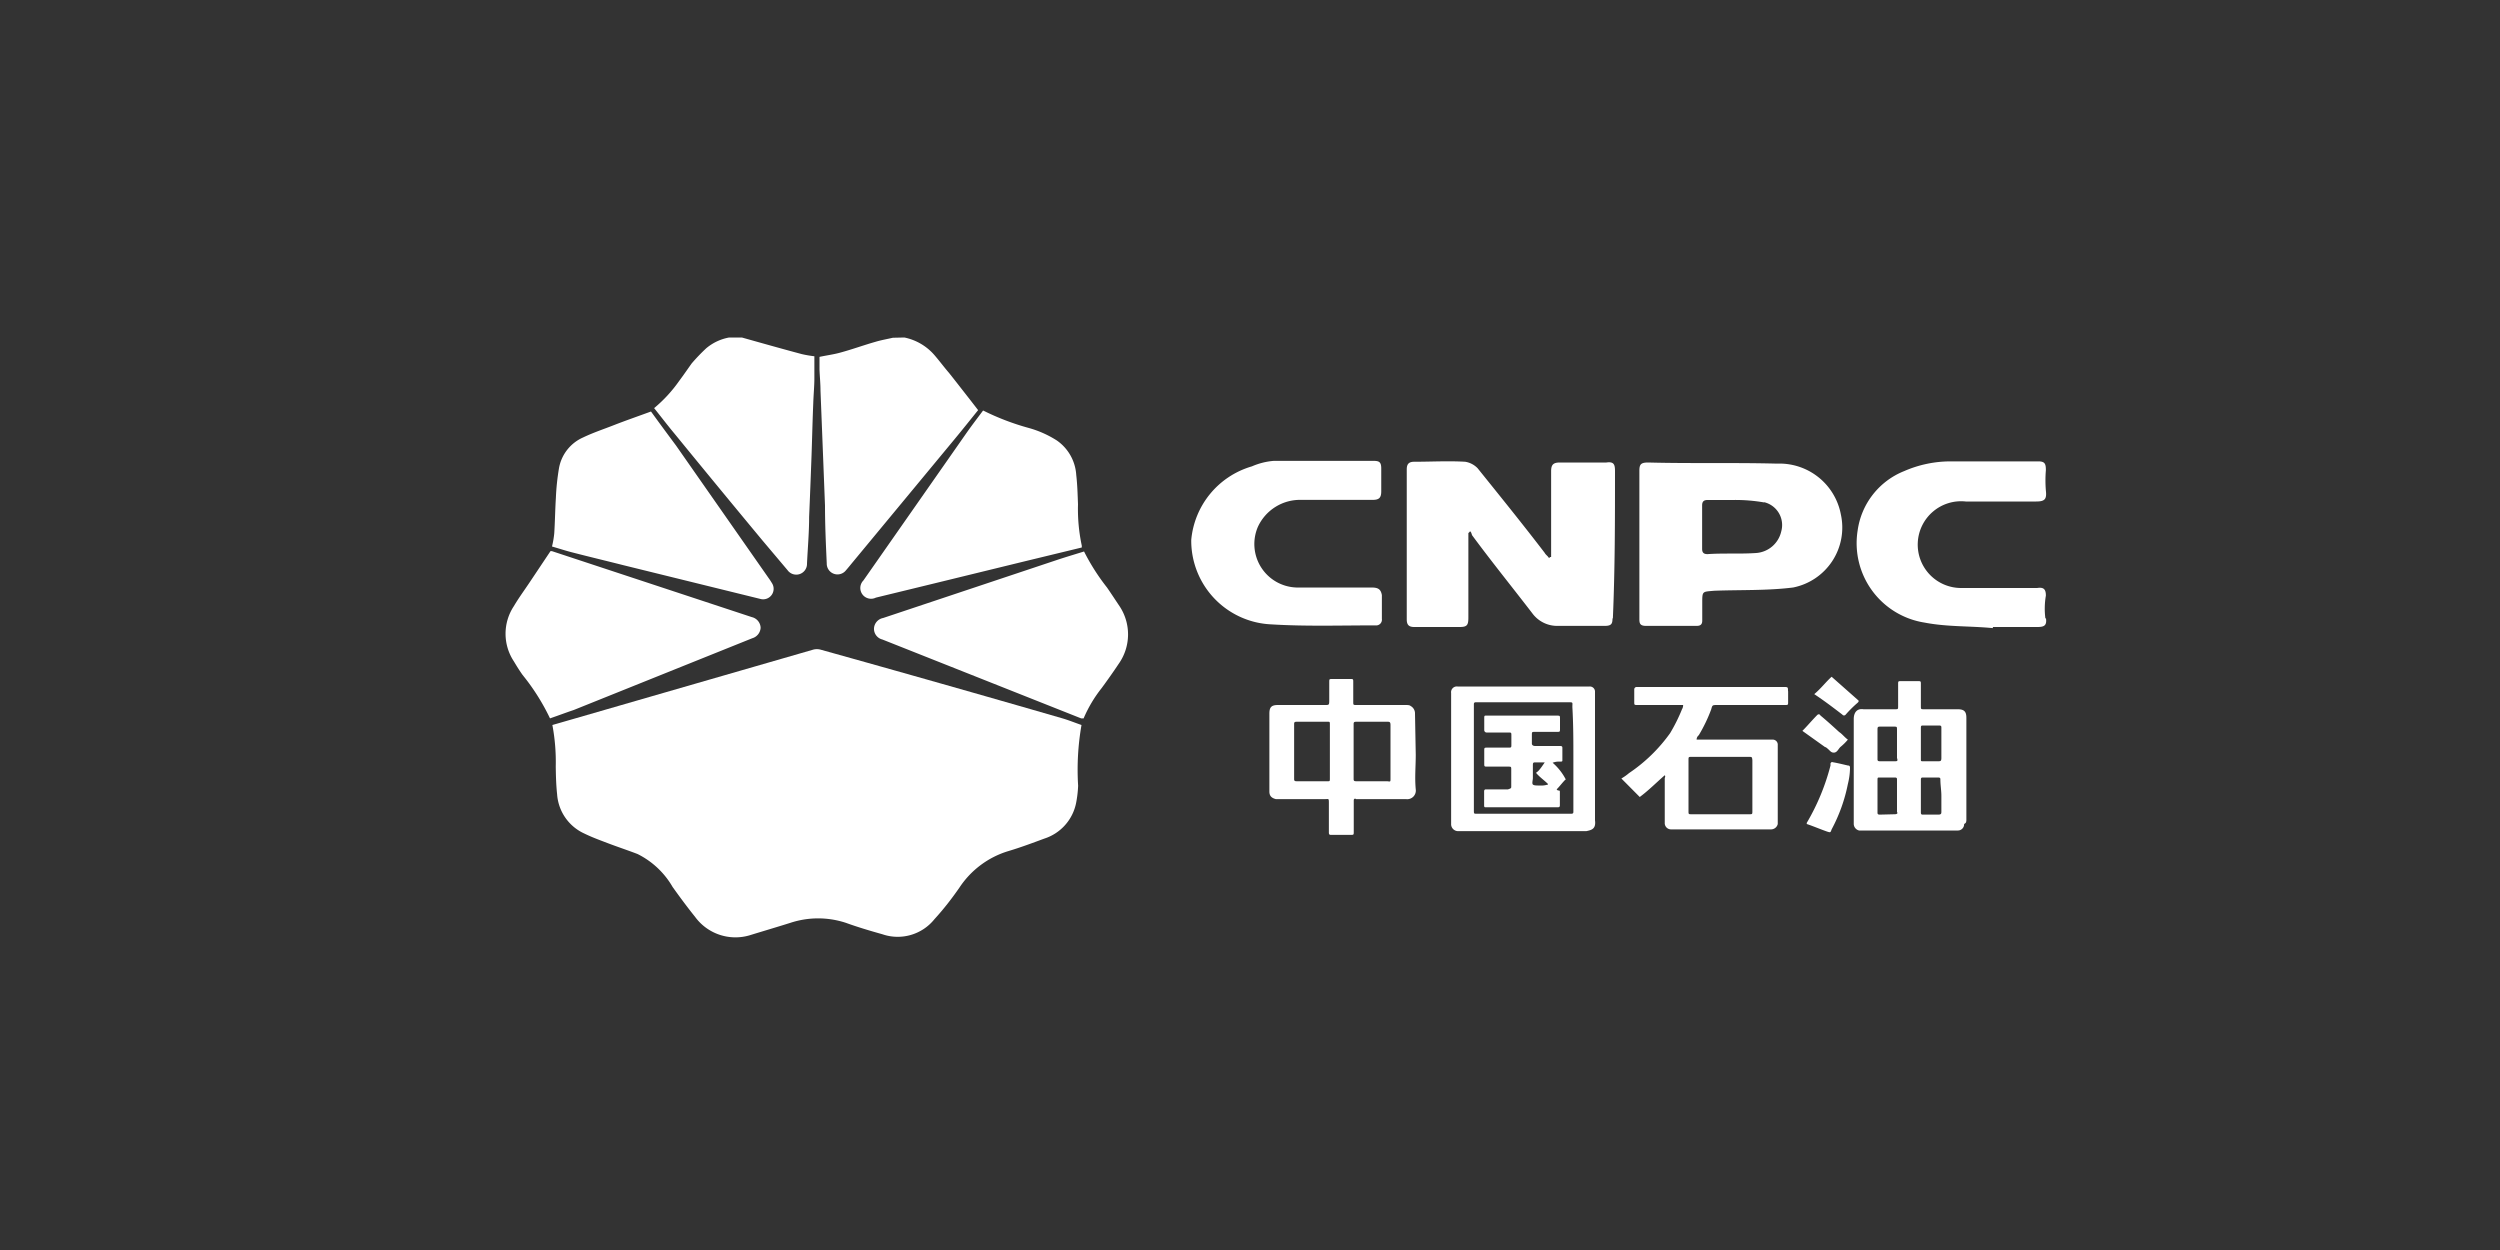
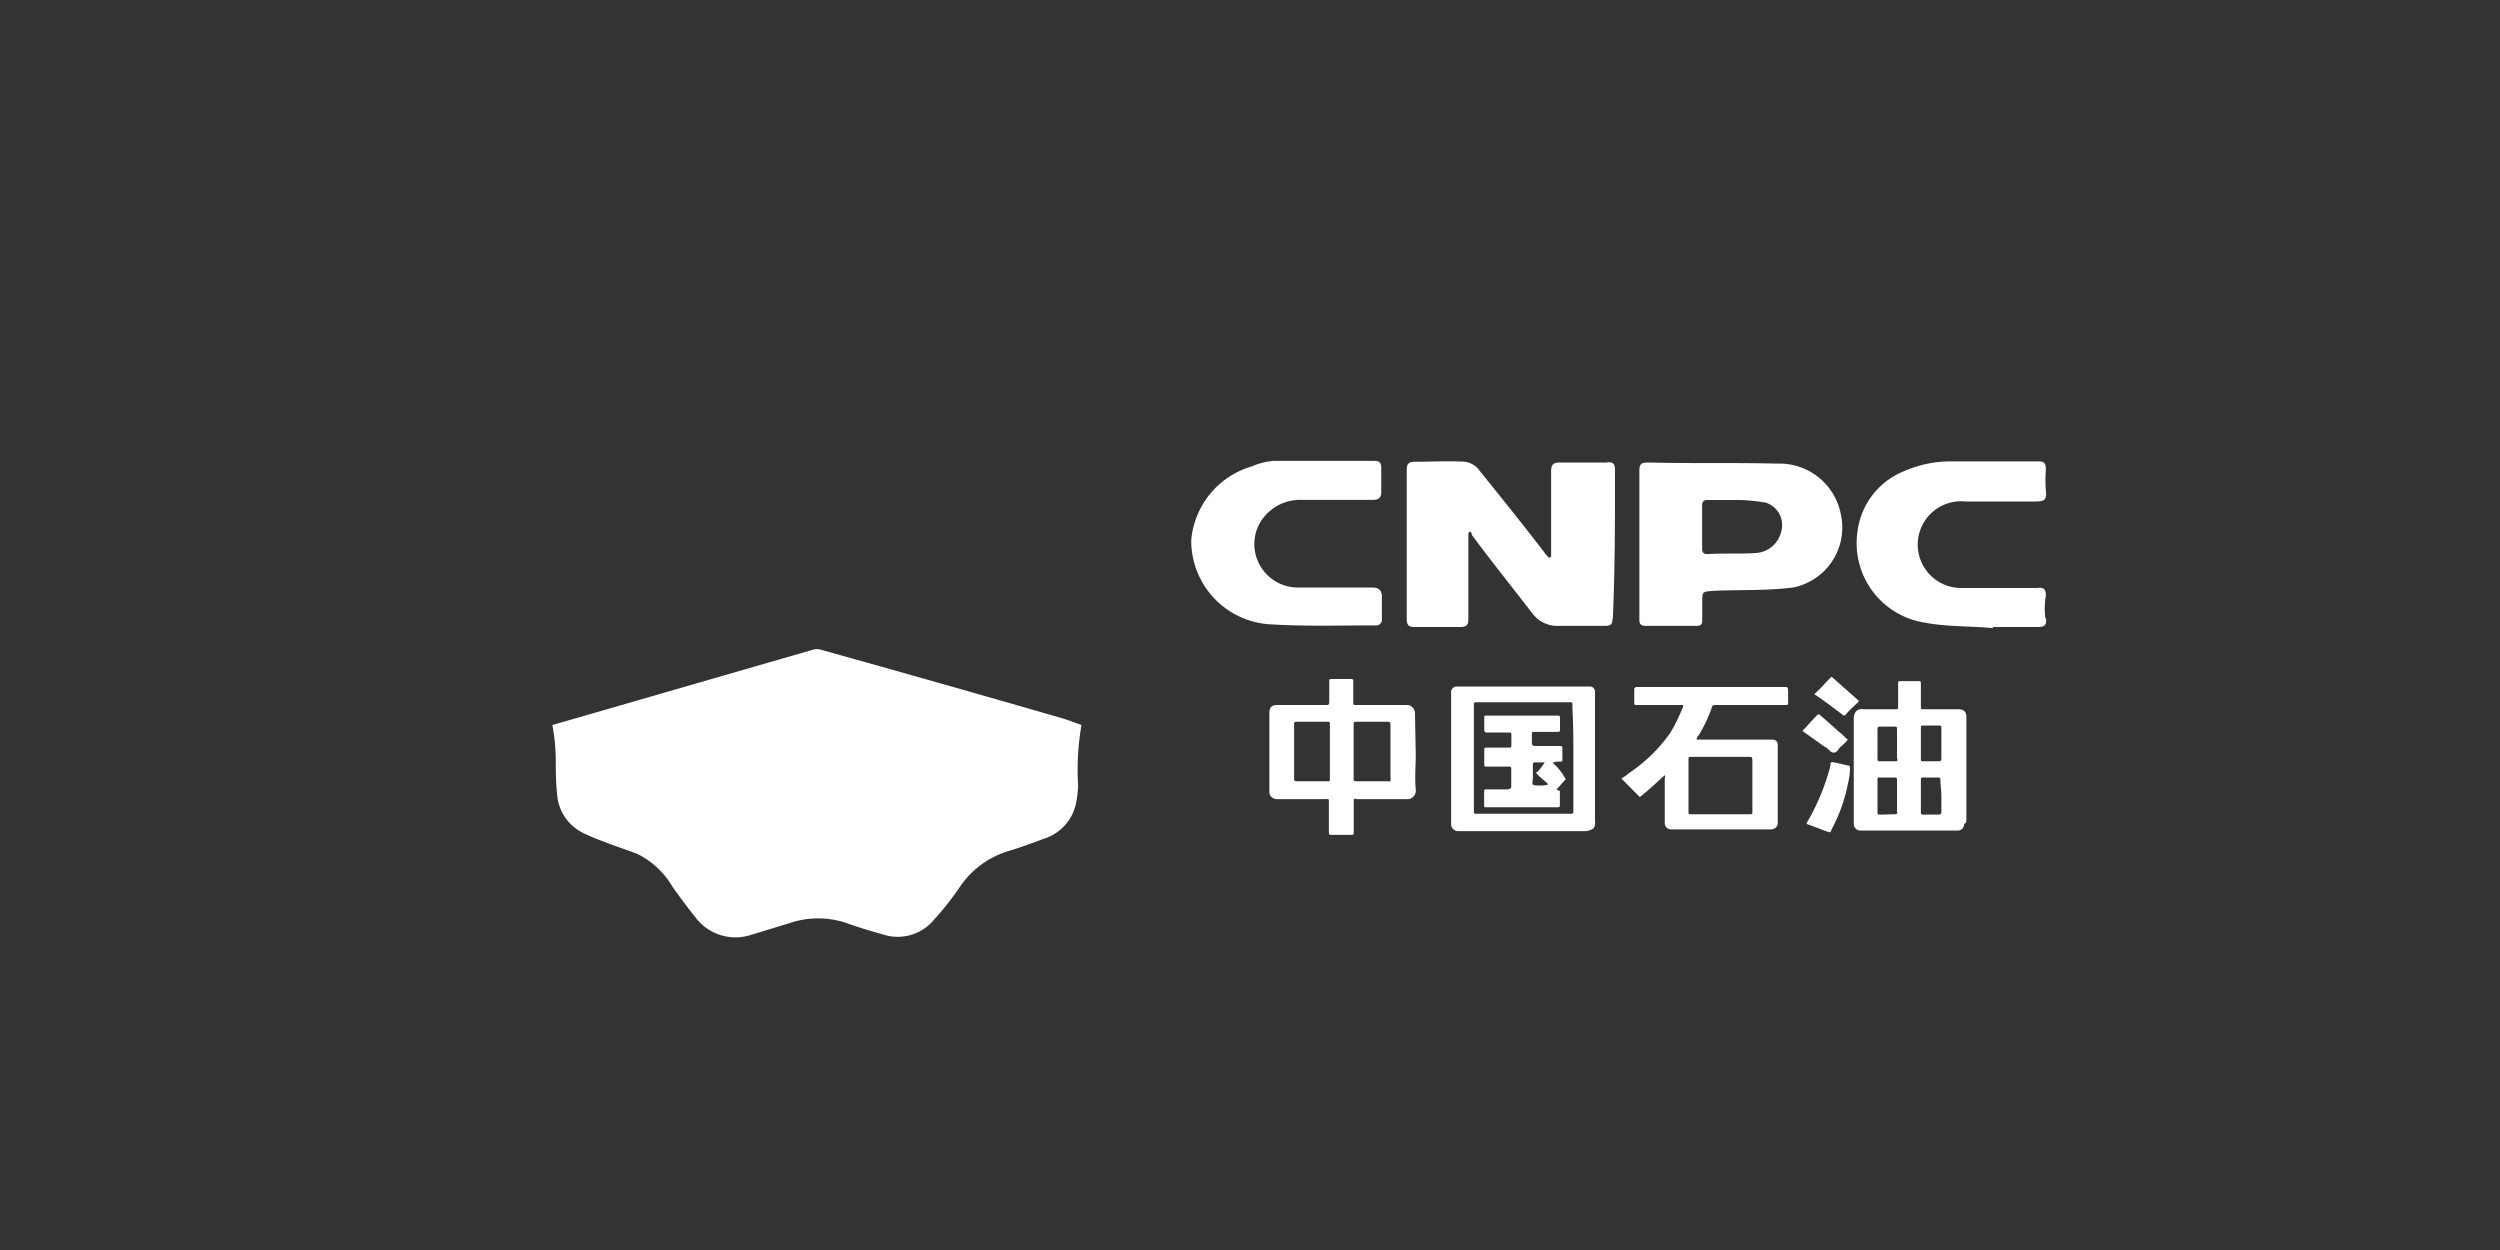
<svg xmlns="http://www.w3.org/2000/svg" id="图层_1" data-name="图层 1" viewBox="0 0 200 100">
  <rect x="0" y="0" width="200" height="100" fill="#333333" stroke="none" />
  <defs>
    <style>.cls-1{fill:#fff;}</style>
  </defs>
  <path class="cls-1" d="M157.3,65.66c0,.09,0,.17-.17.26a.5.5,0,0,1-.52.52h-7.88a.55.55,0,0,1-.43-.52v-8.4c0-.52.26-.86.78-.78h2.51c.26,0,.26,0,.26-.26V54.75c0-.26,0-.26.26-.26h1.3c.26,0,.26,0,.26.26v1.73c0,.26,0,.26.26.26h2.68c.52,0,.7.18.7.69v8.23Zm-5.71-.52c.17,0,.26-.09.17-.17v-2.6c0-.09,0-.17-.17-.17h-1.21c-.18,0-.18,0-.18.26V65c0,.08,0,.17.18.17Zm0-4.24c.17,0,.26,0,.17-.26V58.39c0-.26,0-.26-.26-.26h-1.12c-.18,0-.18.08-.18.26v2.34c0,.08,0,.17.18.17Zm3.72,2.77c0-.43-.08-.87-.08-1.3,0-.09,0-.17-.18-.17h-1.21c-.09,0-.17,0-.17.17V65c0,.17.08.17.17.17h1.21c.26,0,.26-.09.26-.26V63.67Zm-.26-2.77c.18,0,.26,0,.26-.26V58.21c0-.08,0-.17-.17-.17h-1.21c-.26,0-.26,0-.26.26v2.43c0,.17,0,.17.17.17Zm-12-5.63v.87c0,.26,0,.26-.26.26h-5.37c-.43,0-.43,0-.52.34a12.24,12.24,0,0,1-1,2.08.44.44,0,0,0-.17.35h6.06a.4.4,0,0,1,.43.43v6.32a.55.55,0,0,1-.52.43h-8a.5.5,0,0,1-.52-.52V62.28c0-.08.08-.17,0-.26-.7.61-1.3,1.22-2,1.74l-1.47-1.48a4,4,0,0,0,.61-.43,12.81,12.81,0,0,0,3.29-3.2,13.6,13.6,0,0,0,.95-1.91.62.62,0,0,0,.09-.34H131c-.26,0-.26,0-.26-.26v-1a.19.19,0,0,1,.17-.18h11.78c.35,0,.35,0,.35.35Zm-3.12,5.28h-4.59c-.26,0-.26,0-.26.26v4.07c0,.26,0,.26.26.26h4.59c.26,0,.26,0,.26-.26V60.81C140.16,60.55,140.16,60.55,139.9,60.55Zm-26.67-.17c0,.95-.09,1.82,0,2.77a.69.69,0,0,1-.78.78h-4c-.09-.09-.18,0-.18.09v2.51c0,.26,0,.26-.26.26h-1.55c-.09,0-.18,0-.18-.18V64.28c0-.44,0-.35-.34-.35h-3.9c-.35-.09-.52-.26-.52-.61V57.09c0-.52.17-.69.69-.69H106c.34,0,.34,0,.34-.44V54.58c0-.26,0-.26.26-.26H108c.26,0,.26,0,.26.26v1.56c0,.26,0,.26.26.26h3.9c.17,0,.35,0,.43.08a.67.67,0,0,1,.35.61ZM106.39,58c0-.26,0-.26-.17-.26h-2.43c-.17,0-.26,0-.26.17v4.42c0,.17.09.17.26.17h2.43c.17,0,.17,0,.17-.26V58Zm4.85,4.24V58c0-.26-.09-.26-.26-.26h-2.43c-.17,0-.26,0-.26.17v4.42c0,.17.09.17.26.17H111C111.24,62.54,111.24,62.54,111.24,62.28Zm16.36,3.38c.09.69-.26.78-.69.87h-10.3a.56.56,0,0,1-.52-.52V55.44a.46.46,0,0,1,.52-.52h10.56a.41.41,0,0,1,.43.44v10.3Zm-1.81-9.09c0-.35.08-.35-.35-.35h-7.36c-.17,0-.17.09-.17.18v8.48c0,.26,0,.26.25.26h7.54c.17,0,.17-.09.17-.17V60.64C125.87,59.25,125.87,58,125.79,56.57ZM148,61.5a5.52,5.52,0,0,1-.17,1.22,13,13,0,0,1-1.3,3.63c-.09.26-.09.26-.35.18-.52-.18-1.13-.44-1.64-.61v-.09a17.73,17.73,0,0,0,1.9-4.59v-.17c.09-.17.17-.08.26-.08.43.08.78.17,1.13.25.17,0,.17.09.17.26Zm-.35-4.33a.16.16,0,0,1-.26,0c-.78-.6-1.47-1.12-2.25-1.64.52-.43.95-1,1.39-1.39l2.16,1.91c0,.09,0,.09-.08.17a9.65,9.65,0,0,0-1,1Zm-1.64,2.6-1.82-1.3c.43-.43.78-.86,1.21-1.29.17-.09.17,0,.26.08.52.43,1,.87,1.47,1.3.26.17.44.43.7.61a4.26,4.26,0,0,1-.61.6c-.17.18-.26.44-.52.44S146.39,60,146.05,59.77Zm-20.78,2.6c-.26.26-.44.52-.7.78.09.09.09.09.18.09s.08.08.08.17v1c0,.17-.08.17-.17.17h-5.8c-.09,0-.09-.08-.09-.17V63.32c0-.17.09-.17.17-.17h1.74c.26-.09.26-.09.26-.26v-1.3c0-.26,0-.26-.26-.26H119c-.26,0-.26,0-.26-.26v-1c0-.26,0-.26.26-.26h1.65c.26,0,.26,0,.26-.26v-.69c0-.26,0-.26-.26-.26h-1.74a.19.19,0,0,1-.17-.18v-1c0-.08,0-.17.09-.17h5.71c.26,0,.26,0,.26.26v.78c0,.26,0,.26-.26.26h-1.73c-.26,0-.26,0-.26.26v.69c0,.09.09.18.26.18h2c.18,0,.18.08.18.17v1c0,.08-.09.08-.18.08a1.39,1.39,0,0,0-.6.09A4.49,4.49,0,0,1,125.27,62.37Zm-1.39.35c-.26-.26-.52-.44-.78-.7s-.17-.17,0-.34.35-.44.52-.69h-.78c-.17,0-.17.08-.17.25v1c0,.17-.09.43,0,.52s.34.08.52.08a1.79,1.79,0,0,0,.69-.08ZM129,49.47c0,.43-.09.6-.61.6h-3.72a2.47,2.47,0,0,1-2.08-1C121,47,119.38,45,117.82,42.89c-.09-.09-.09-.26-.17-.35s-.09.09-.18.09v6.75c0,.61-.08.78-.69.78h-3.64c-.43,0-.6-.17-.6-.61v-12c0-.43.17-.61.6-.61,1.39,0,2.69-.08,4.07,0a1.76,1.76,0,0,1,1,.52c1.81,2.25,3.63,4.5,5.36,6.76.09.17.26.26.35.43.09-.09.09-.09.17-.09V37.69c0-.52.18-.69.7-.69h3.72c.61-.09.69.17.69.69,0,3.9,0,7.79-.17,11.78Zm13.16-12.38a5,5,0,0,1,5.11,4.07A4.89,4.89,0,0,1,143.45,47c-2.08.26-4.24.18-6.32.26-.95.09-.95,0-.95,1v1.38c0,.26-.09.43-.44.43h-4.07c-.52,0-.52-.26-.52-.6V37.69c0-.52.09-.69.7-.69C135.31,37.09,138.69,37,142.15,37.09Zm-1,3.11A13.33,13.33,0,0,0,138.6,40h-2c-.26,0-.43.09-.43.43v3.47c0,.26.08.43.43.43,1.3-.09,2.6,0,3.9-.09a2.22,2.22,0,0,0,2-1.73,1.88,1.88,0,0,0-1.39-2.34Zm22.52,9.27c.08.6-.18.69-.7.69h-3.55v.09c-1.82-.18-3.63-.09-5.45-.44a6.43,6.43,0,0,1-5.37-7.36,6,6,0,0,1,3.72-4.76,9.28,9.28,0,0,1,3.73-.78h7c.52,0,.61.18.61.7a10,10,0,0,0,0,1.64c.08.69-.09.87-.78.87h-5.63a3.47,3.47,0,1,0-.35,6.92h6.06c.52-.08.7.09.7.61A6.17,6.17,0,0,0,163.63,49.47ZM109.68,47c.52,0,.78.09.87.61v1.9a.46.46,0,0,1-.52.52c-2.78,0-5.55.09-8.32-.08a6.7,6.7,0,0,1-6.41-6.76,6.76,6.76,0,0,1,4.85-5.88,5.5,5.5,0,0,1,1.74-.44h8c.44,0,.61.09.61.61v1.82c0,.52-.17.69-.69.69h-5.72a3.71,3.71,0,0,0-3.46,2.16A3.48,3.48,0,0,0,103.7,47Z" />
-   <path class="cls-1" d="M72.35,27a4.32,4.32,0,0,1,2.38,1.38c.41.47.8,1,1.19,1.45.55.69,1.09,1.39,1.64,2.09l.69.89c-.55.68-1.21,1.51-1.88,2.32L68.28,44.9c-.2.24-.39.48-.6.72a.86.86,0,0,1-1.54-.54C66.07,43.54,66,42,66,40.45l-.18-4.61-.18-4.58c0-.57-.06-1.14-.08-1.71,0-.35,0-.7,0-1,.56-.12,1.1-.19,1.62-.33,1-.27,1.89-.6,2.84-.87.46-.14.93-.22,1.41-.33Zm-13,0c1.6.45,3.19.9,4.8,1.33a8.85,8.85,0,0,0,1,.17c0,.59,0,1.19,0,1.78s-.07,1.33-.09,2c-.06,1.42-.09,2.83-.14,4.25-.06,1.6-.12,3.21-.19,4.82,0,1.24-.11,2.48-.17,3.73a.86.86,0,0,1-1.56.53L61,43.24q-3.53-4.25-7-8.5c-.57-.68-1.1-1.38-1.67-2.09a11.14,11.14,0,0,0,2-2.17c.35-.47.68-.95,1-1.4a15,15,0,0,1,1.17-1.22A3.94,3.94,0,0,1,58.33,27ZM44,57.47A17.31,17.31,0,0,0,41.81,54c-.25-.35-.48-.72-.7-1.09a4,4,0,0,1,0-4.42c.37-.63.81-1.23,1.22-1.84l1.71-2.56.11,0,16,5.28a.91.91,0,0,1,.7.85.93.93,0,0,1-.67.84L45.9,56.8C45.3,57,44.67,57.24,44,57.47ZM86.7,44.07A16.93,16.93,0,0,0,88.56,47c.34.49.67,1,1,1.49a4.08,4.08,0,0,1-.06,4.61c-.44.66-.9,1.31-1.37,1.95a10.53,10.53,0,0,0-1.44,2.42l-.2,0-15.9-6.31a.88.88,0,0,1-.67-.9.9.9,0,0,1,.73-.82l13.81-4.61c.74-.25,1.49-.47,2.26-.71ZM52.08,32.92c.62.86,1.3,1.78,2,2.72l7.42,10.62c.09.12.17.25.25.38a.84.84,0,0,1-.94,1.27L49.89,45.22c-1.34-.34-2.68-.66-4-1-.57-.14-1.14-.33-1.73-.5a7.43,7.43,0,0,0,.18-1.05c.06-.94.07-1.89.13-2.83a19,19,0,0,1,.25-2.39A3.32,3.32,0,0,1,46.64,35c.81-.39,1.66-.67,2.5-1S51.07,33.29,52.08,32.92Zm26.59-.07a19.9,19.9,0,0,0,3.64,1.39,8.29,8.29,0,0,1,2.24,1A3.63,3.63,0,0,1,86.1,38c.09.78.11,1.57.14,2.35a14,14,0,0,0,.3,3.29.83.83,0,0,1,0,.16L82,44.9l-7.41,1.81-4.52,1.1a.86.86,0,0,1-1-1.37q4.14-5.92,8.29-11.86c.41-.58.84-1.14,1.28-1.73Z" />
  <path class="cls-1" d="M44.19,58l.66-.19,20.21-5.84a1.14,1.14,0,0,1,.58,0Q75.32,54.67,85,57.47c.51.15,1,.35,1.52.53a20.83,20.83,0,0,0-.27,4.86,9,9,0,0,1-.16,1.37,3.77,3.77,0,0,1-2.55,2.86c-1,.37-1.91.71-2.88,1A7.18,7.18,0,0,0,76.76,71c-.61.88-1.26,1.72-2,2.53a3.77,3.77,0,0,1-4.17,1.21c-1-.28-2-.58-2.91-.91a7.09,7.09,0,0,0-4.46,0c-1.08.34-2.17.66-3.27,1a4,4,0,0,1-4.35-1.49c-.62-.77-1.21-1.57-1.79-2.38A6.66,6.66,0,0,0,51,68.32c-.78-.3-1.57-.56-2.36-.86s-1.28-.48-1.9-.78a3.73,3.73,0,0,1-2.17-3.13c-.08-.74-.1-1.48-.11-2.23A16,16,0,0,0,44.19,58Z" />
</svg>